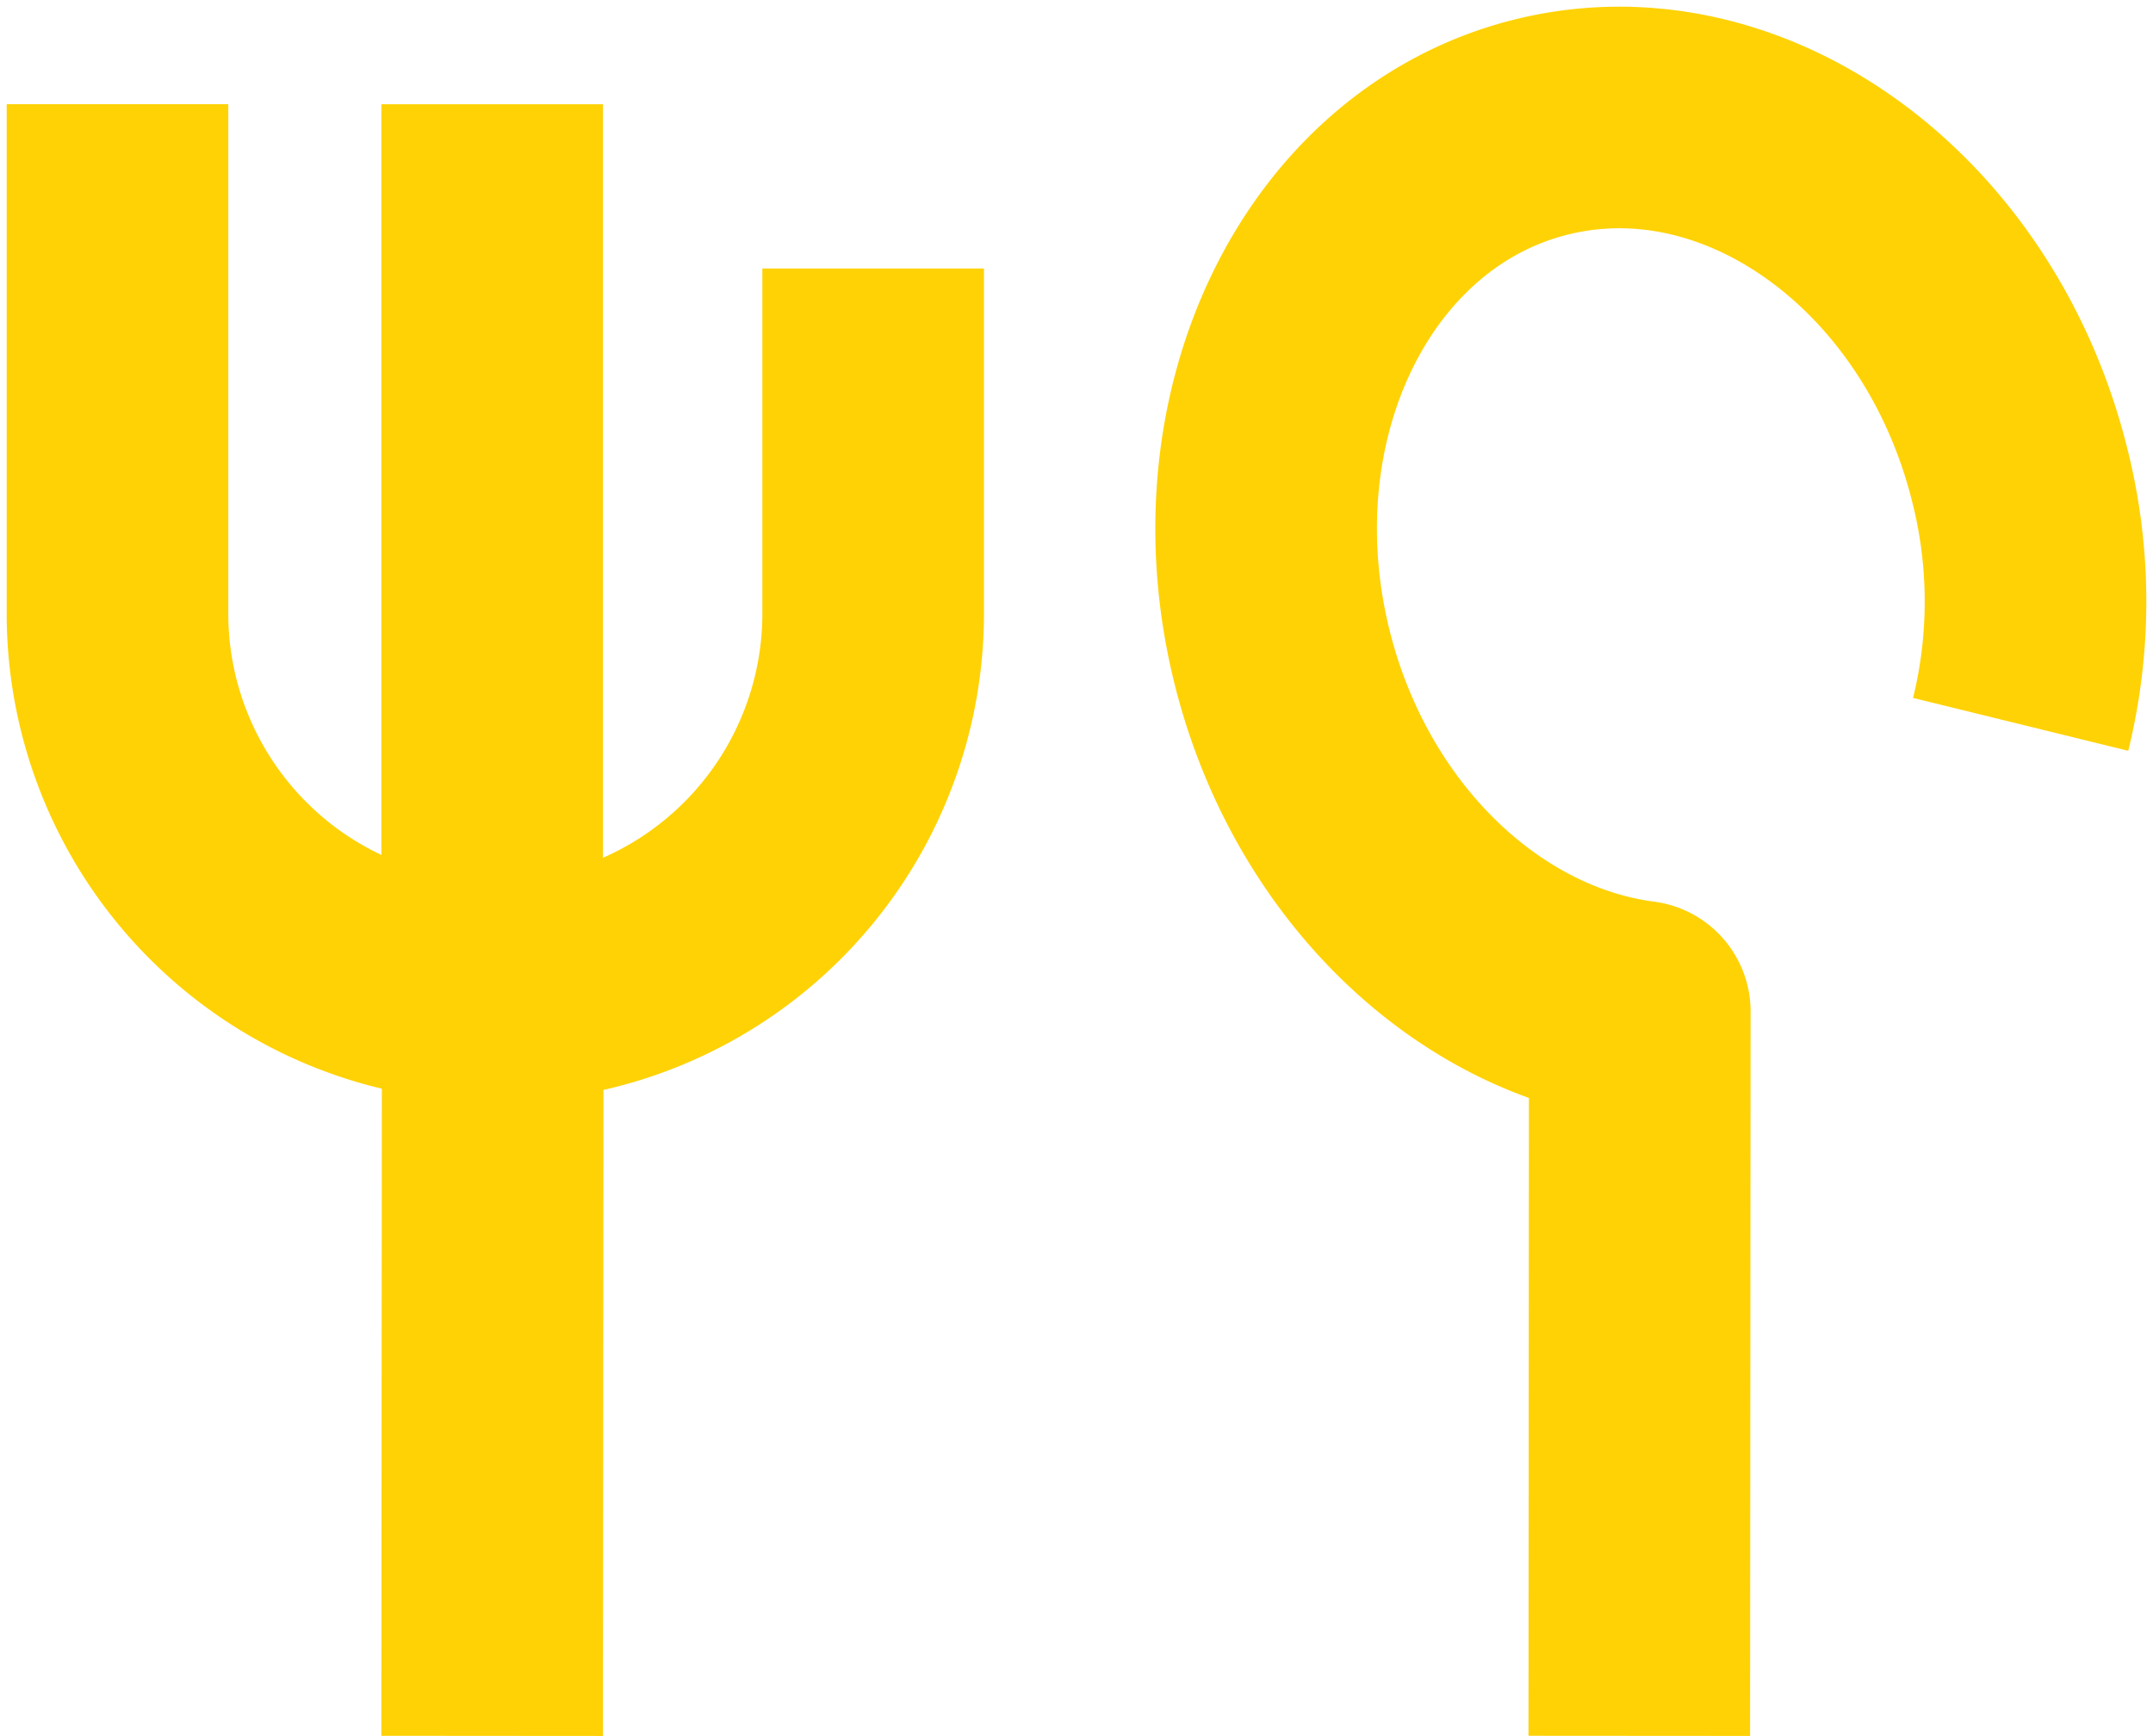
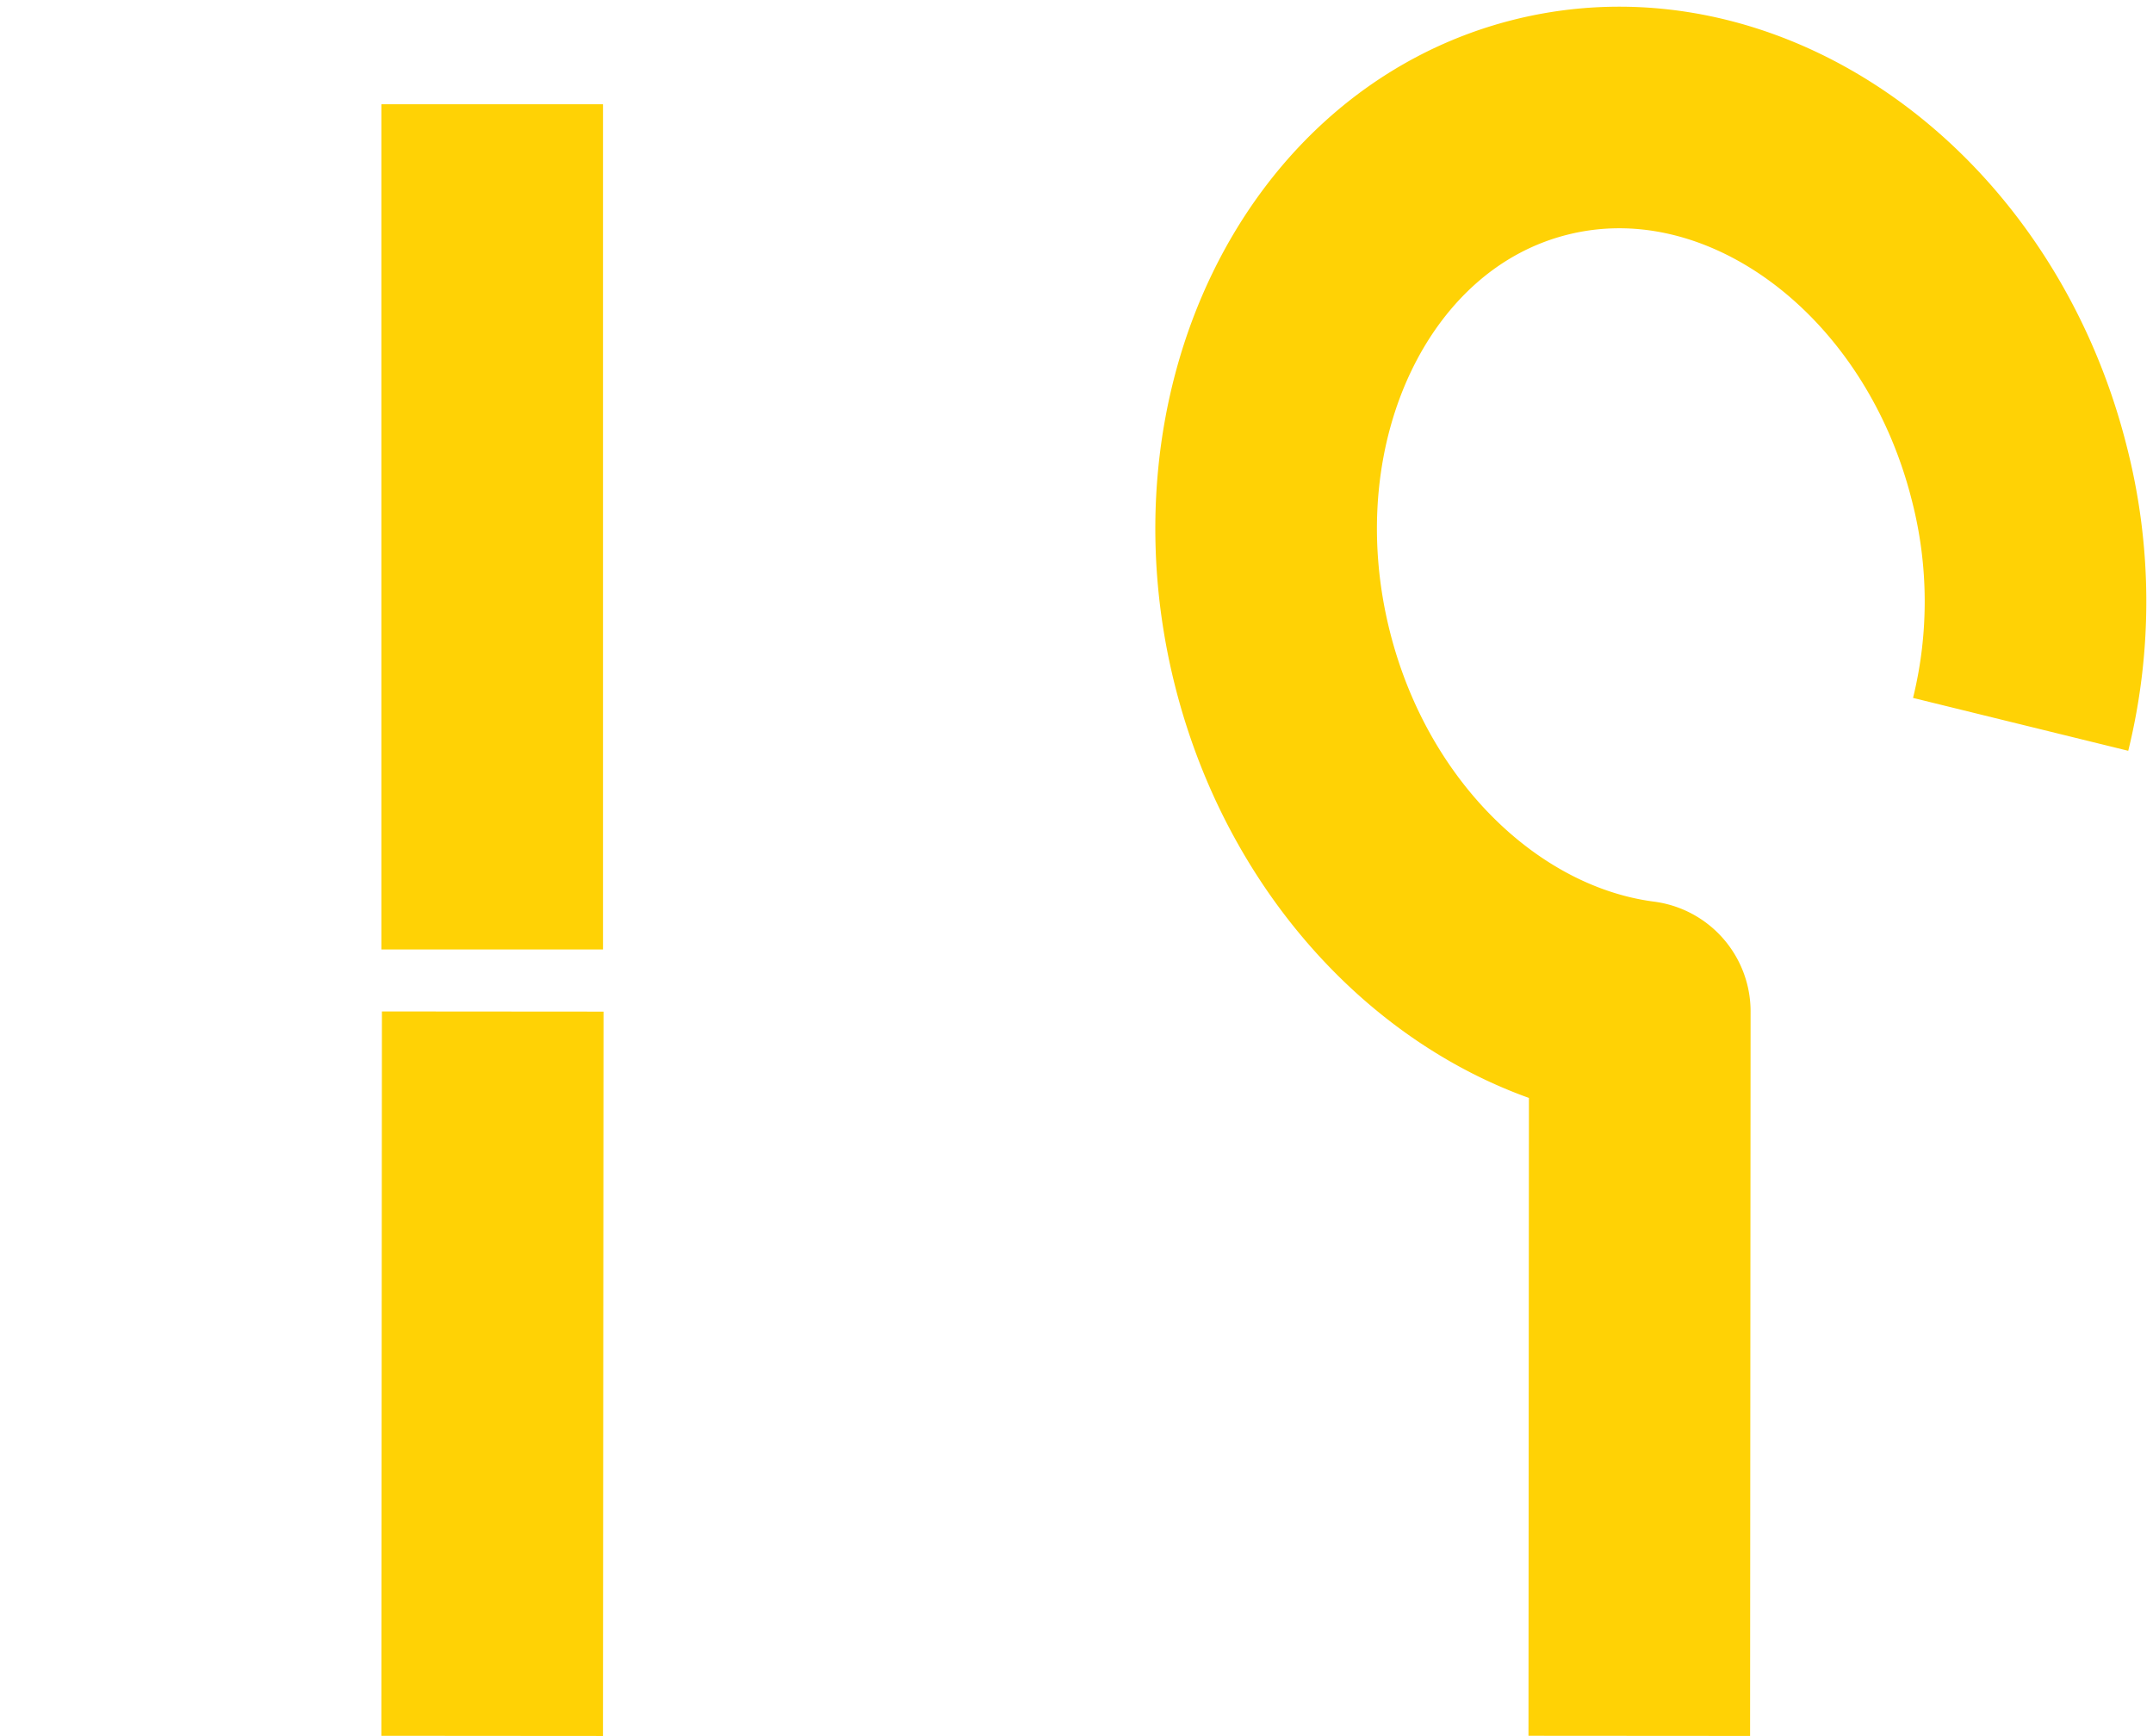
<svg xmlns="http://www.w3.org/2000/svg" id="Group_367" data-name="Group 367" width="77.723" height="62.676" viewBox="0 0 77.723 62.676">
  <defs>
    <clipPath id="clip-path">
      <rect id="Rectangle_205" data-name="Rectangle 205" width="77.723" height="62.676" fill="none" stroke="#ffd205" stroke-width="8" />
    </clipPath>
  </defs>
  <g id="Group_349" data-name="Group 349" transform="translate(0 0)" clip-path="url(#clip-path)">
    <path id="Path_176" data-name="Path 176" d="M47.66,23.806a18.581,18.581,0,0,0-.051-9.071C45.4,5.989,37.664.4,30.321,2.249S18.808,12.687,21.011,21.434c1.766,7,7.081,11.985,12.9,12.739l-.018,26.152" transform="translate(25.285 2.346)" fill="none" stroke="#ffd205" stroke-linejoin="round" stroke-width="8" />
    <line id="Line_100" data-name="Line 100" x1="0.02" y2="26.152" transform="translate(17.767 36.52)" fill="none" stroke="#ffd205" stroke-linejoin="round" stroke-width="8" />
-     <path id="Path_177" data-name="Path 177" d="M29.175,7.612V20.067a13.64,13.64,0,0,1-27.28,0V1.681" transform="translate(2.346 2.081)" fill="none" stroke="#ffd205" stroke-linejoin="round" stroke-width="8" />
    <line id="Line_101" data-name="Line 101" y1="30.517" transform="translate(17.768 3.763)" fill="none" stroke="#ffd205" stroke-linejoin="round" stroke-width="8" />
  </g>
</svg>